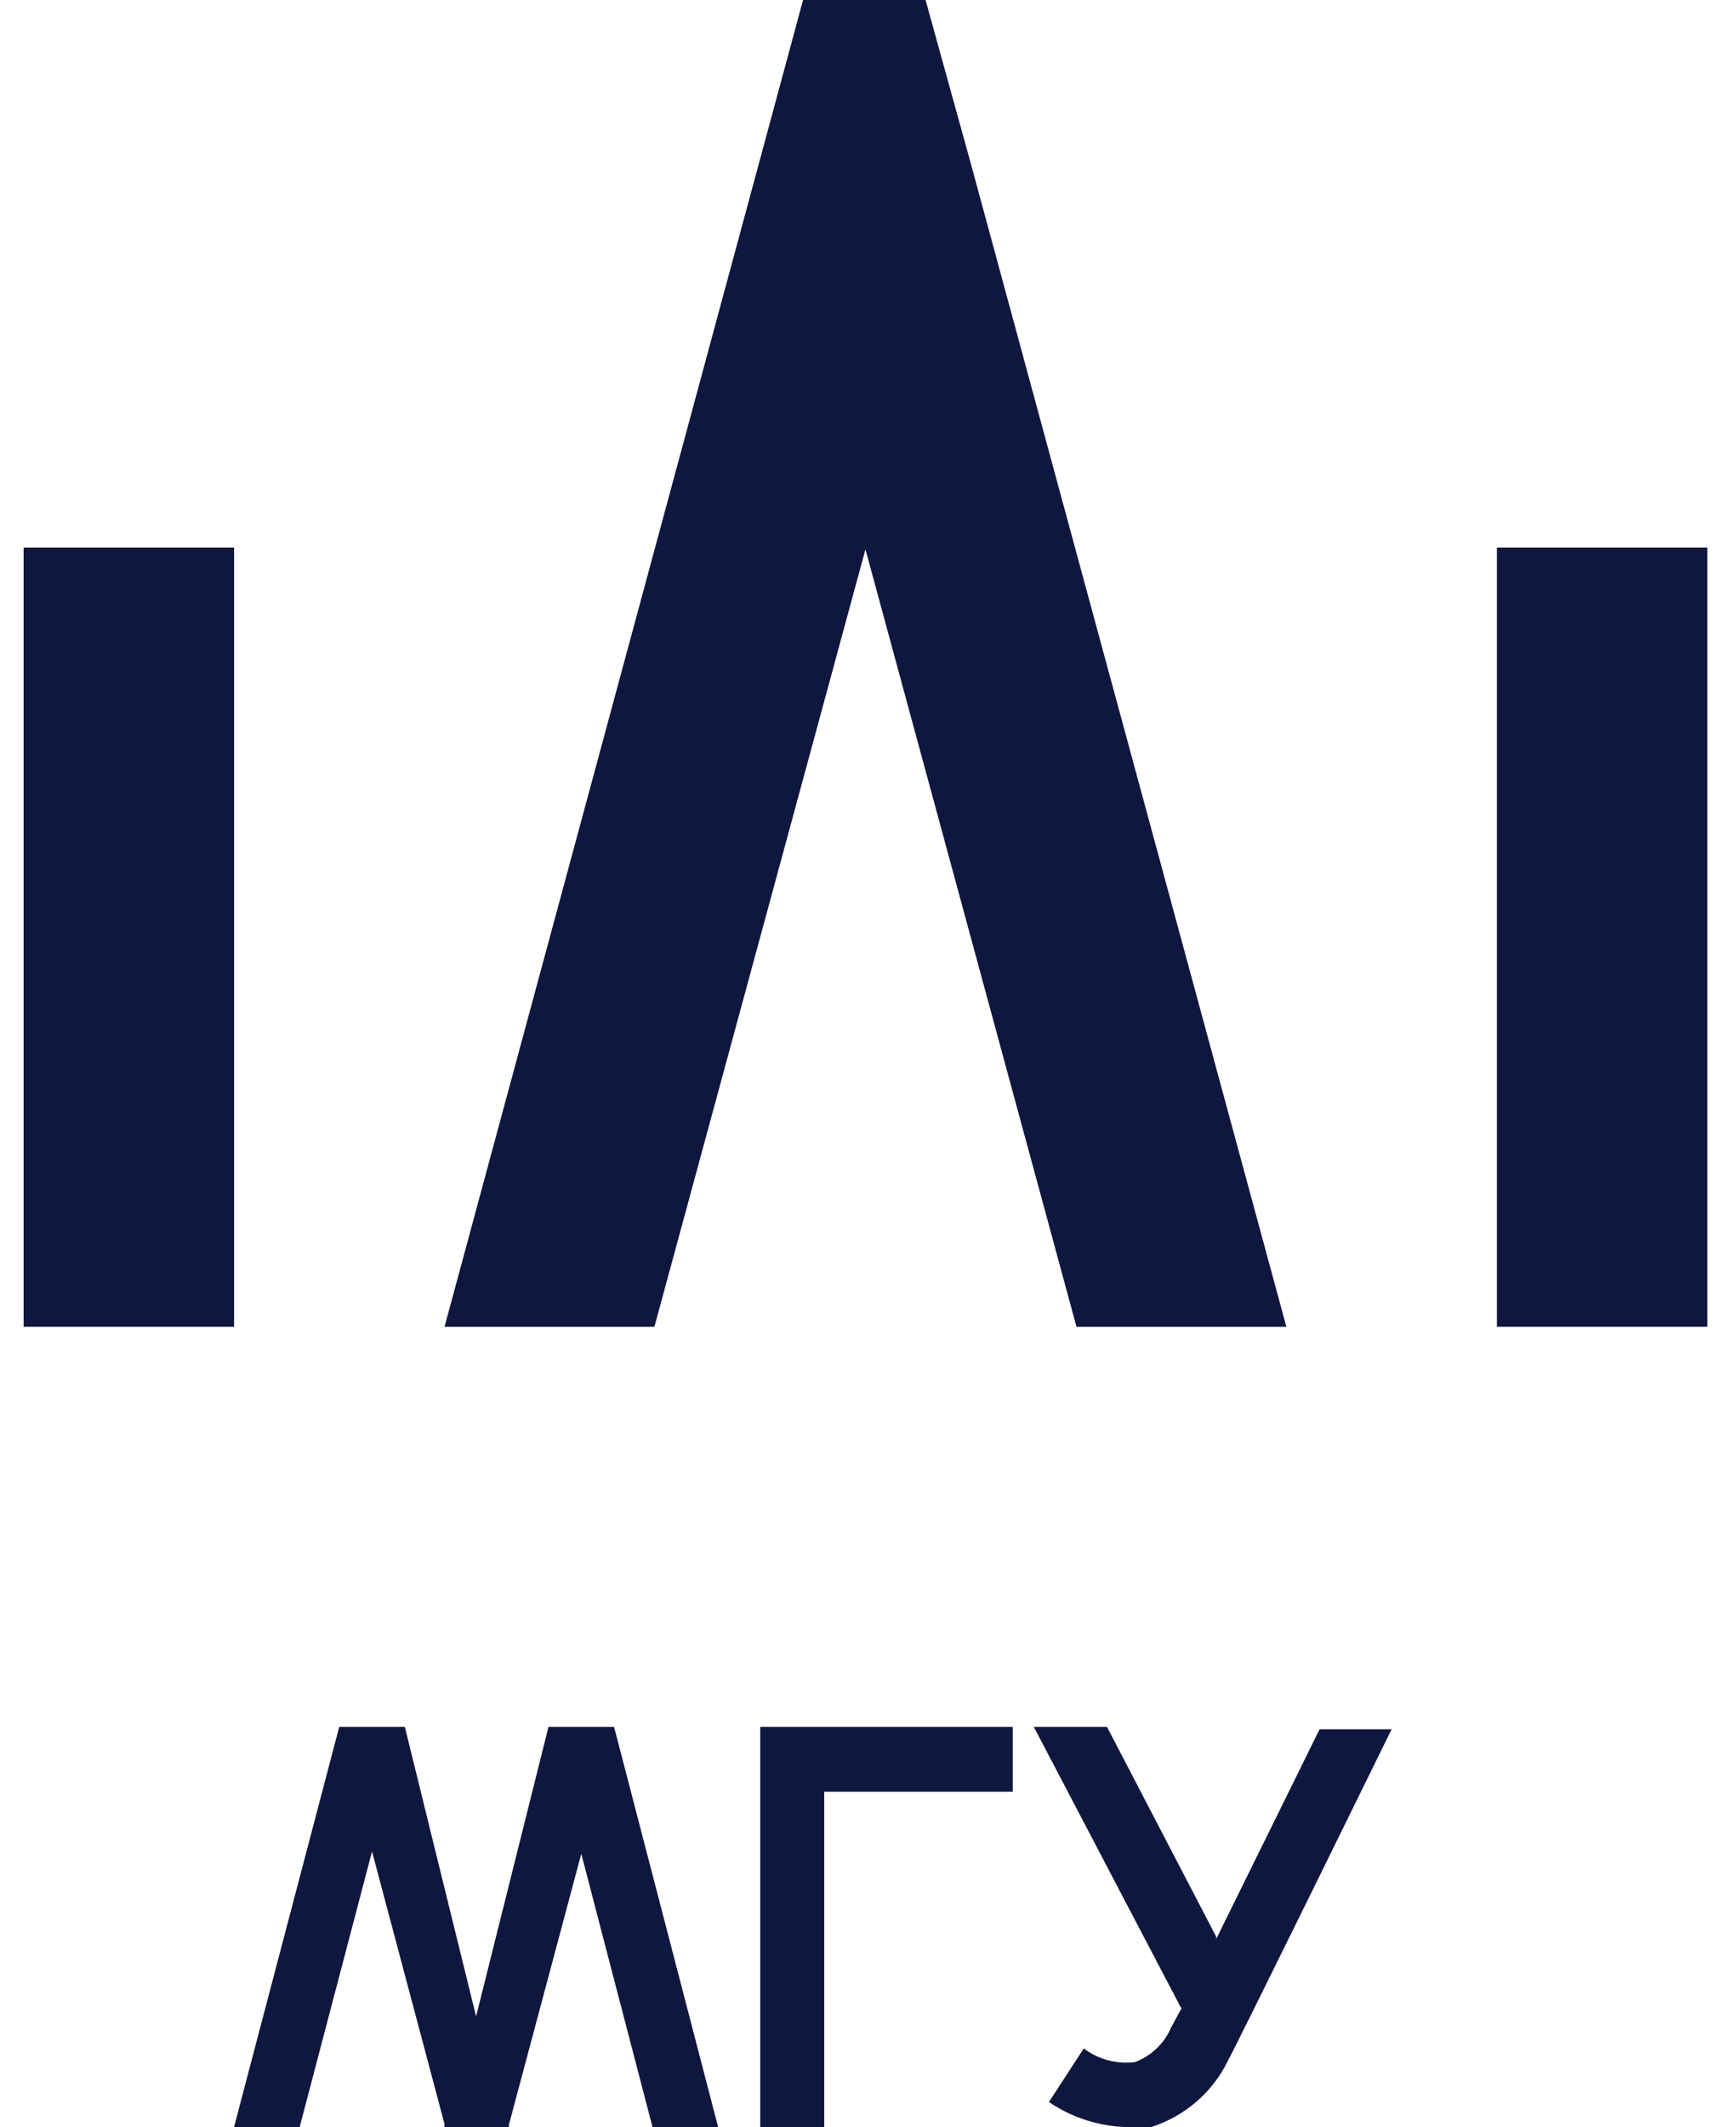
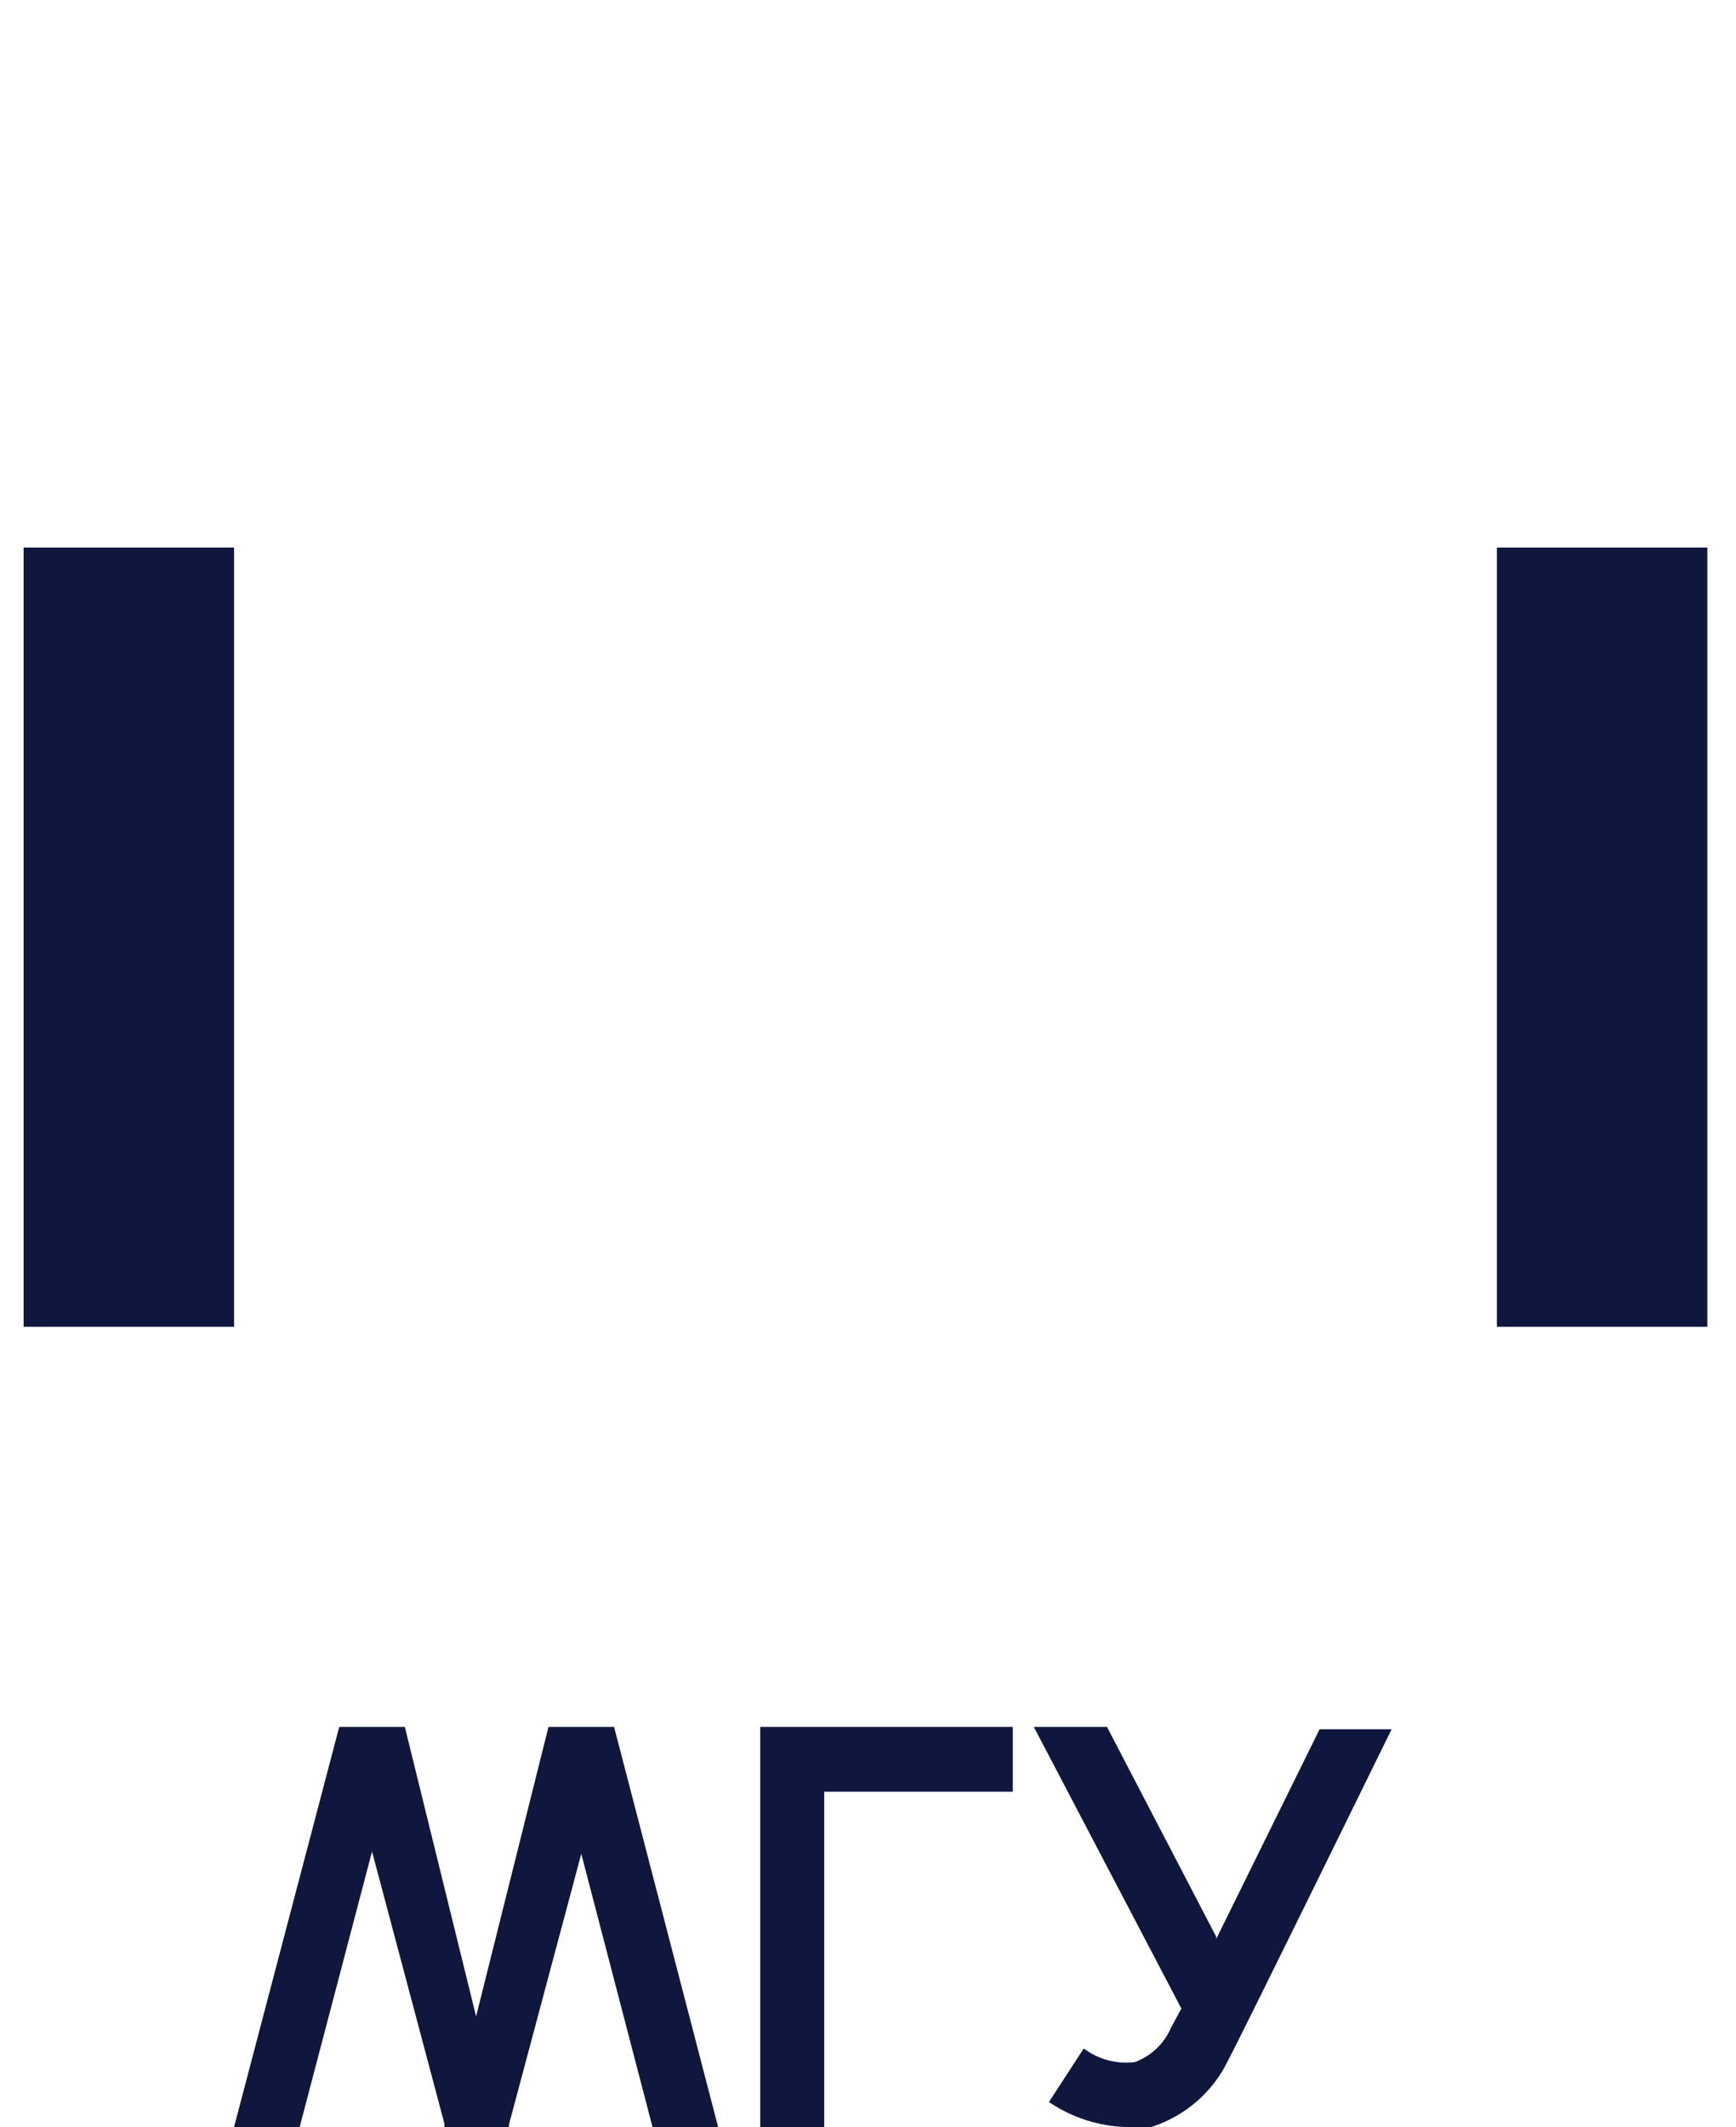
<svg xmlns="http://www.w3.org/2000/svg" width="49" height="60" viewBox="0 0 49 60" fill="none">
  <path d="M48.191 15.445H42.251V37.425H48.191V15.445Z" fill="#0F173F" />
-   <path d="M24.428 15.496L30.385 37.425H36.309L27.406 4.627L26.125 0H22.731H22.667L12.547 37.425H18.471L24.428 15.496Z" fill="#0F173F" />
  <path d="M6.607 15.445H0.667V37.425H6.607V15.445Z" fill="#0F173F" />
  <path d="M21.458 59.998H23.264V50.538H28.587V48.711H21.458V59.998Z" fill="#0F173F" />
  <path d="M34.328 54.628L31.246 48.711H29.181L33.345 56.654L33.05 57.201C32.955 57.421 32.816 57.619 32.642 57.785C32.467 57.951 32.26 58.08 32.033 58.166C31.519 58.228 31.001 58.09 30.59 57.78L29.607 59.291C30.254 59.73 31.017 59.976 31.804 59.998H32.492C32.962 59.847 33.397 59.603 33.769 59.283C34.141 58.962 34.443 58.571 34.656 58.133C35.148 57.201 39.28 48.776 39.28 48.776H37.247L34.328 54.693" fill="#0F173F" />
  <path d="M10.501 52.224L12.544 59.901V59.998H14.364V59.933L16.407 52.289L18.418 59.998H20.27L17.333 48.711H15.481L13.438 56.876L11.427 48.711H9.575L6.606 59.998H8.458L10.501 52.224Z" fill="#0F173F" />
</svg>